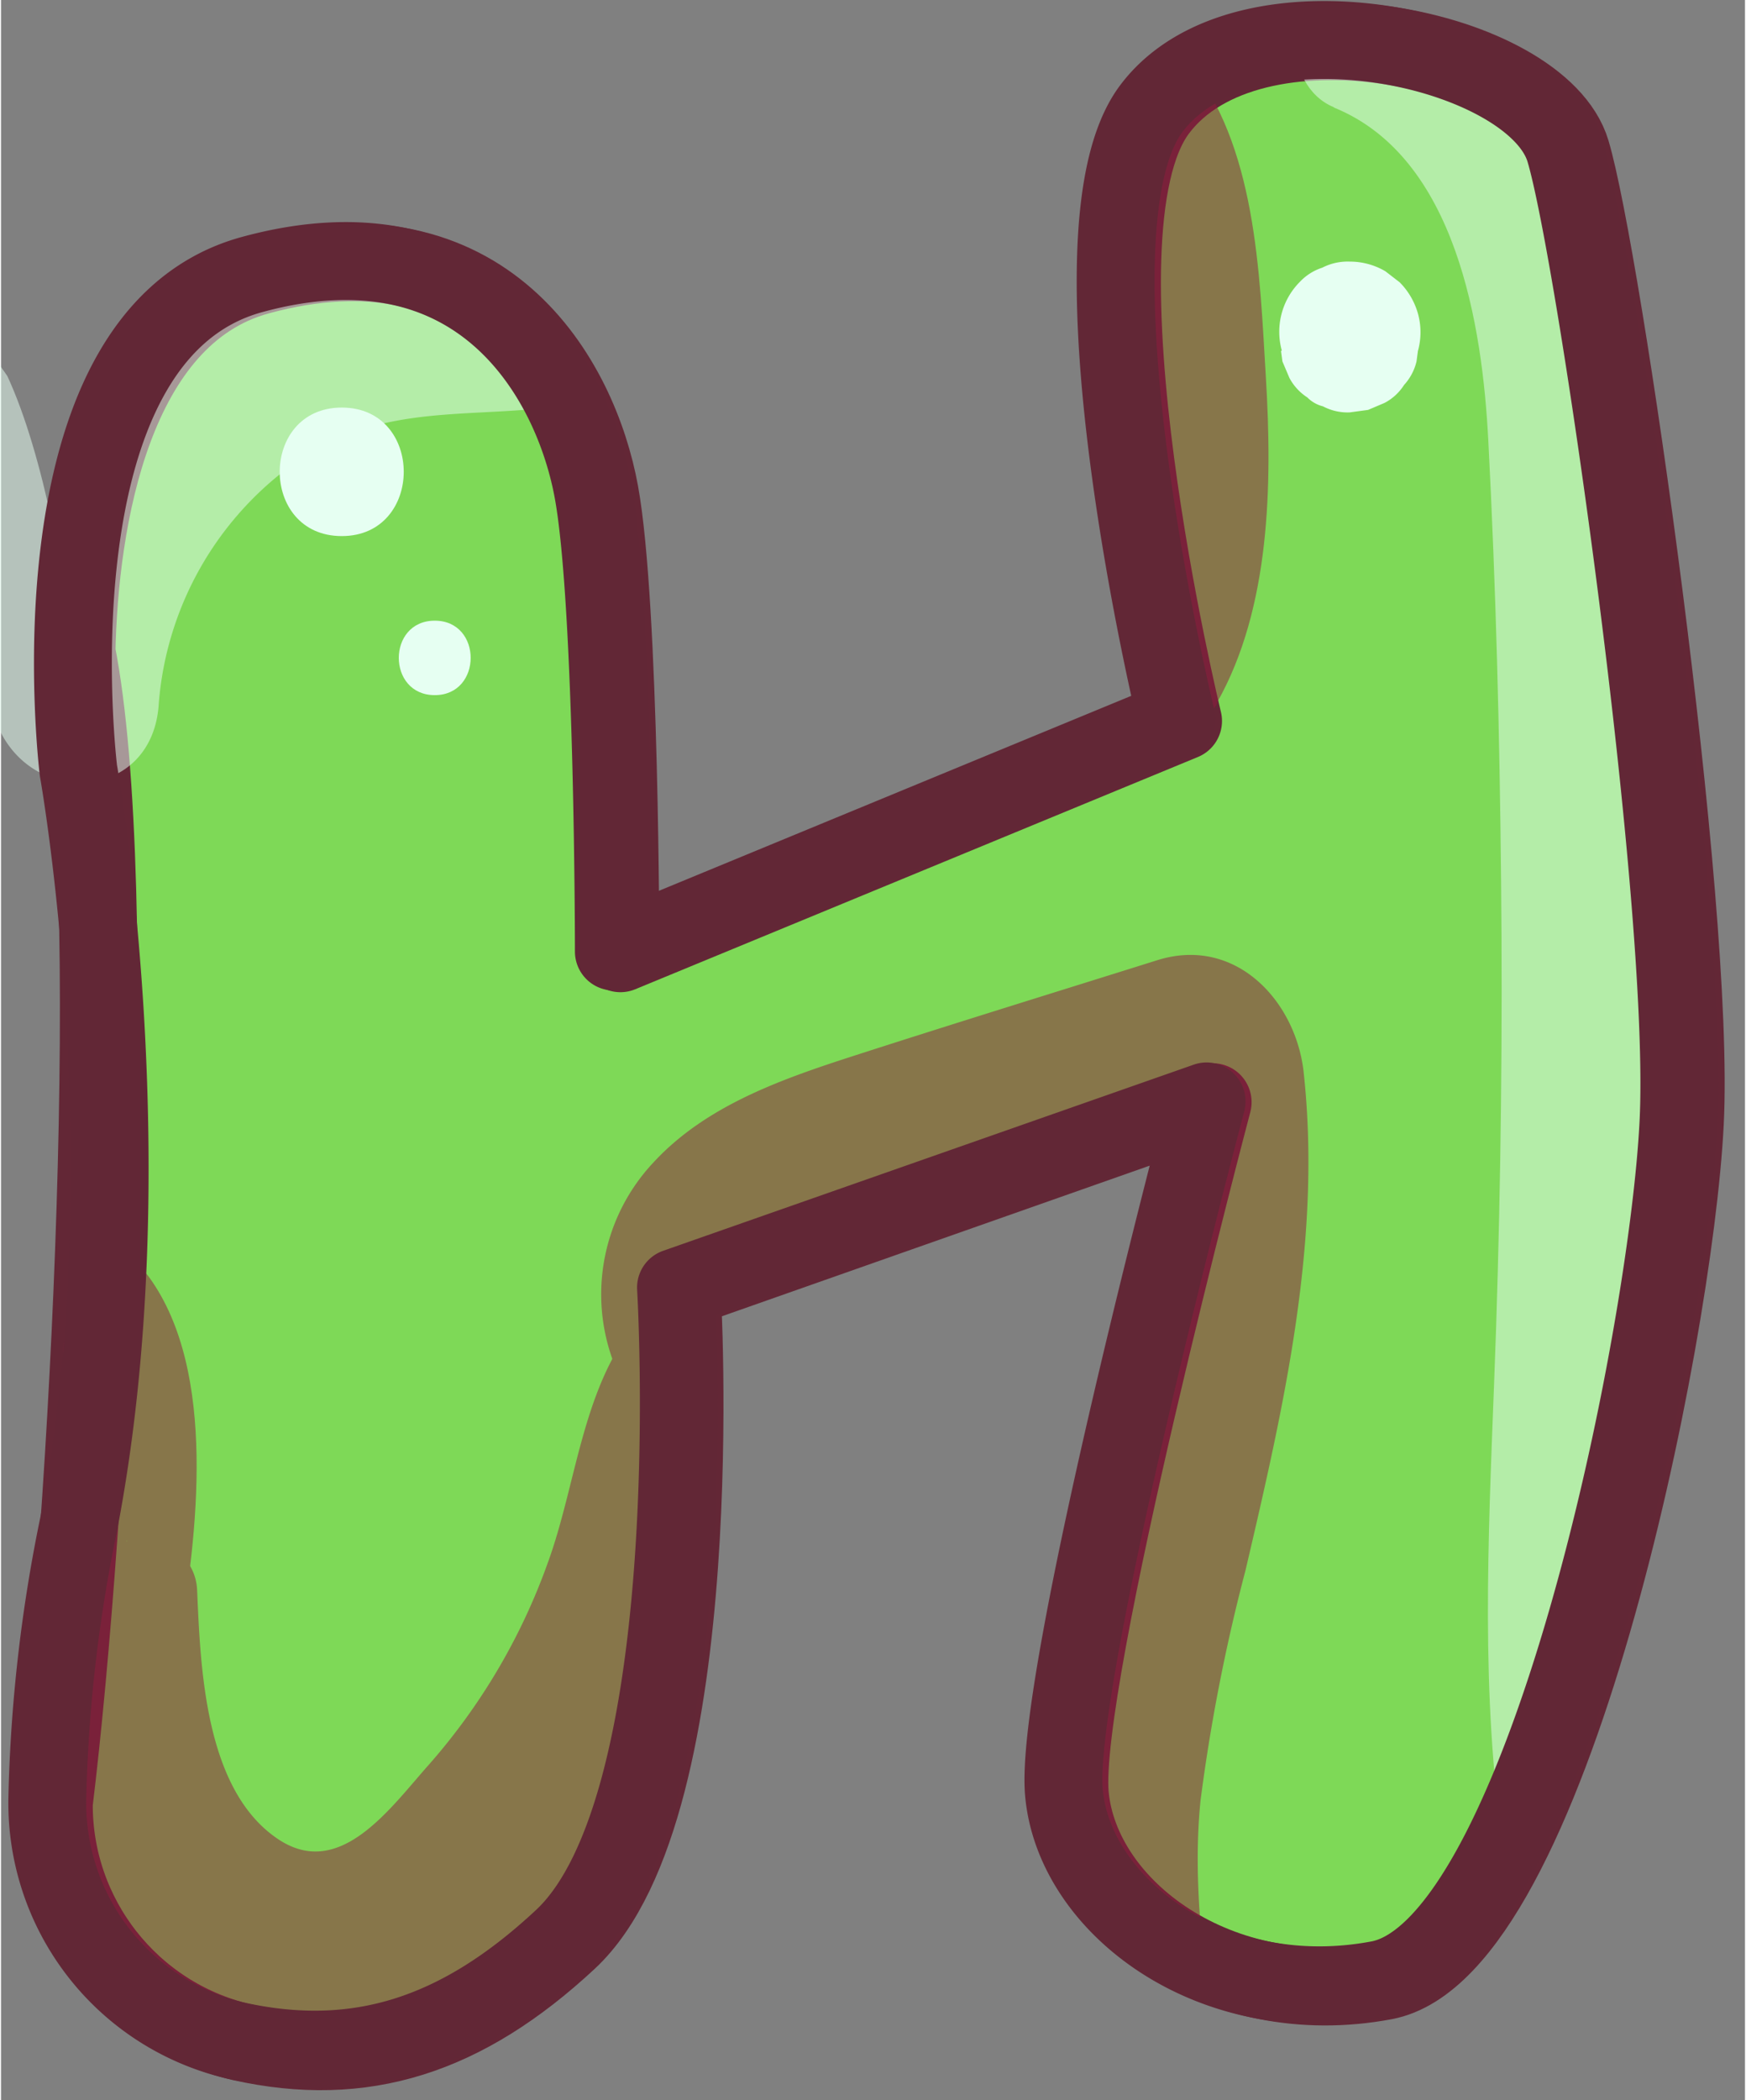
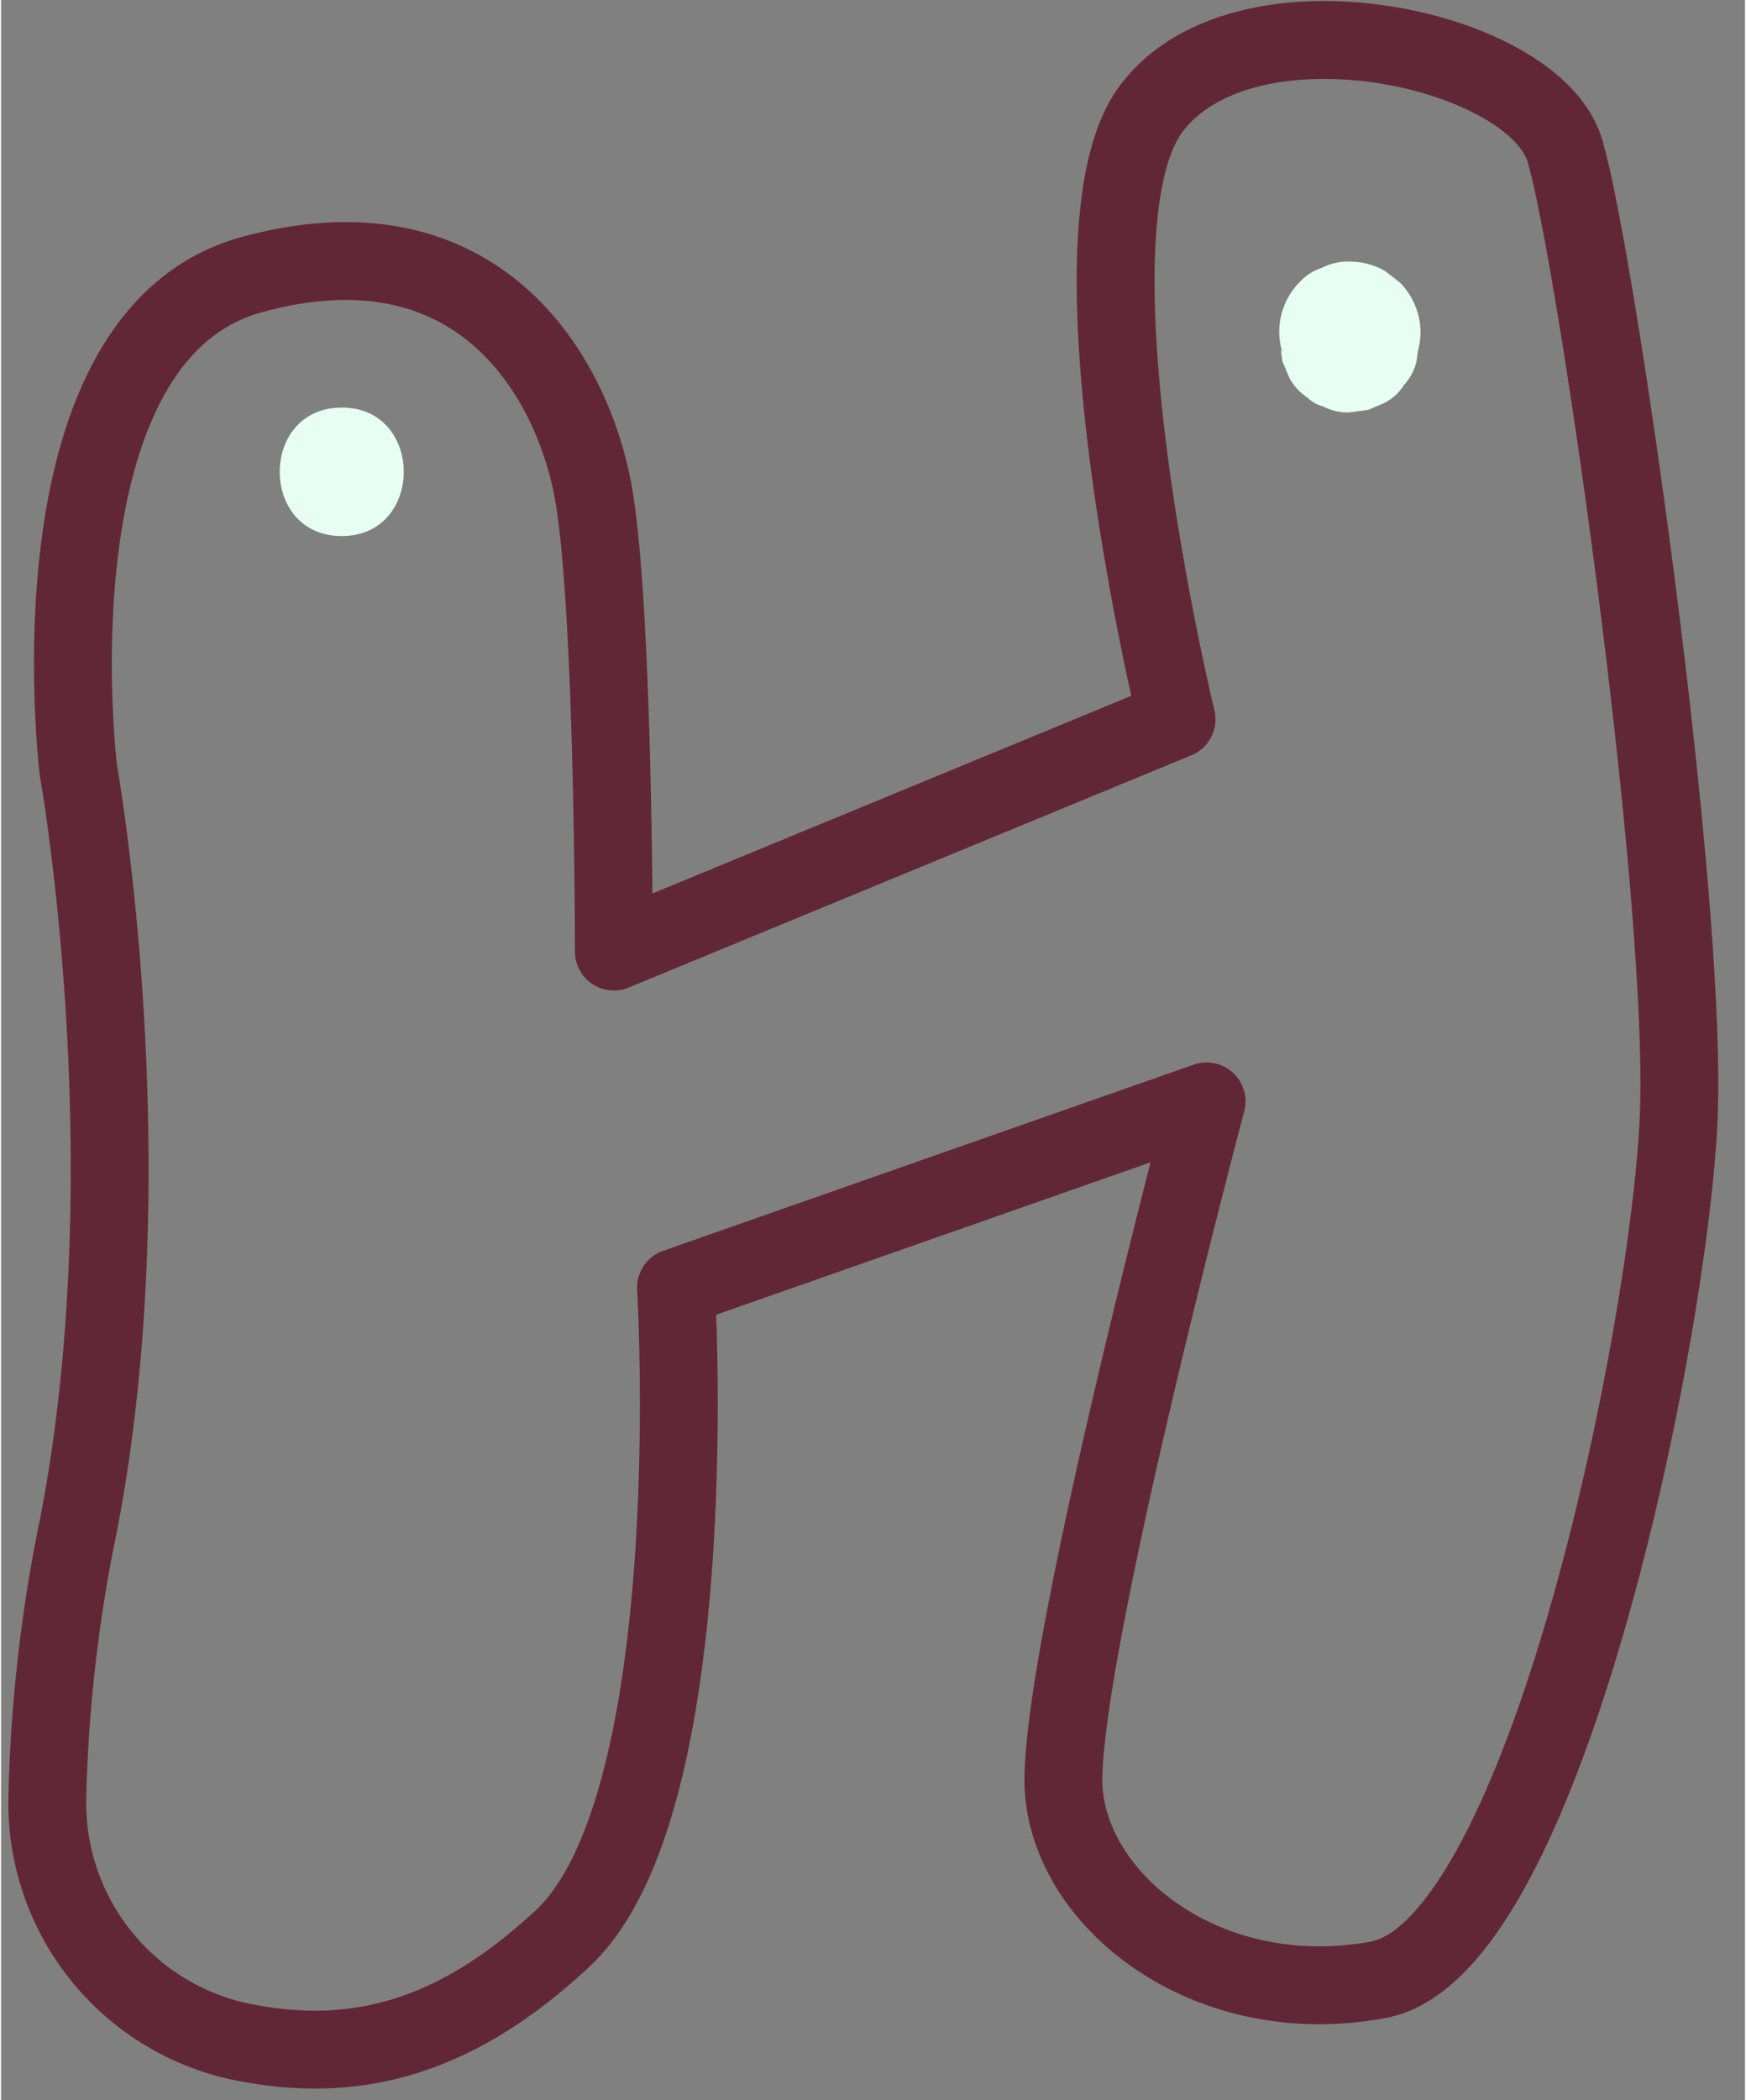
<svg xmlns="http://www.w3.org/2000/svg" xmlns:ns1="http://sodipodi.sourceforge.net/DTD/sodipodi-0.dtd" xmlns:ns2="http://www.inkscape.org/namespaces/inkscape" viewBox="0 0 111.982 134.81" style="fill:#000000" original_string_length="11737" width="31.022" height="37.302" version="1.1" id="svg29" ns1:docname="duh-green-h.svg" ns2:version="1.4.2 (f4327f4, 2025-05-13)">
  <rect x="0" y="0" width="111.982" height="134.81" fill="#808080" stroke="none" />
  <ns1:namedview id="namedview29" pagecolor="#ffffff" bordercolor="#999999" borderopacity="1" ns2:showpageshadow="2" ns2:pageopacity="0" ns2:pagecheckerboard="0" ns2:deskcolor="#d1d1d1" ns2:zoom="17.448261" ns2:cx="31.693703" ns2:cy="19.686776" ns2:window-width="1920" ns2:window-height="991" ns2:window-x="-9" ns2:window-y="-9" ns2:window-maximized="1" ns2:current-layer="svg29" />
  <defs id="defs1">
    <clipPath id="__id9_sirgy15ajn" transform="translate(4.04 0.29)">
-       <path d="M 289,9.57 C 287.37,4.14 274.62,0.49 266.78,3.71 A 10.28,10.28 0 0 0 262,7.08 c -6,8 1.62,39.2 1.62,39.2 L 227.94,61 c 0,-0.21 0,-22.28 -1.32,-29.55 -1.32,-7.27 -7.3,-17.92 -21.9,-13.93 a 12.61,12.61 0 0 0 -1.39,0.47 c -7.8,2.86 -10,13 -10.42,21 -1.2,-7.28 -3,-14.9 -5.94,-18.2 -4.24,-4.73 -10.42,-4.45 -18.14,-1.43 a 91.06,91.06 0 0 0 -11.39,5.51 c -9,5 0,23.57 0,23.57 6.11,16.56 6.45,17.42 4,28.13 a 7.43,7.43 0 0 1 -4.62,5.3 c -7.26,2.58 -19.53,-2.82 -20.1,-17.17 -0.28,-7.1 4,-16.08 4.48,-21.42 0.94,-10.11 -15.19,-17.12 -24.8,-13.46 a 10.49,10.49 0 0 0 -5.47,4.07 c -2.48,3.73 -4.91,12.93 -6.75,21 -0.34,-0.94 -0.68,-1.87 -1,-2.75 A 34.84,34.84 0 0 0 79.07,30.87 C 68.24,28.17 53.65,26.71 39.66,32.2 a 50.53,50.53 0 0 0 -9.69,5 C 0.77,56.42 2.1,64.07 2.1,64.07 l 4.64,78 c 0,0 3.32,17.92 31.19,12.61 14.86,-2.83 28.64,-2.46 40.62,-7.22 10.66,-4.12 19.91,-12.21 27.24,-30.1 q 1,-2.5 1.81,-5 a 39,39 0 0 0 5.09,8.33 c 0,0 15.85,20.7 51.78,15 a 38.3,38.3 0 0 0 7.71,-2 c 9,-3.28 15,-9.58 19,-17.25 a 15.61,15.61 0 0 0 12,14.75 20.45,20.45 0 0 0 12.44,-0.83 27.65,27.65 0 0 0 9,-5.86 c 9.24,-8.58 7.32,-41.45 7.3,-41.79 l 33.67,-11.8 c 0,0 -9.83,37.16 -9.17,44.46 0.66,7.3 9.59,13.94 20.21,12 a 5.08,5.08 0 0 0 1.16,-0.38 C 288,123.17 295.65,85.55 296.3,72 297,58 291,16.21 289,9.57 Z M 39,114.24 a 0.66,0.66 0 0 1 -0.17,0.14 h -0.24 v 0 C 37.84,114 37.95,109.21 37.88,107.64 L 33.7,70.79 a 101.8,101.8 0 0 1 11.53,-5.34 c 12,-4.64 29.37,-8.52 33.18,5.5 4.67,17.16 -8.84,33.16 -25.45,40 A 45.27,45.27 0 0 1 39,114.24 Z" style="fill:none" id="path1" />
-     </clipPath>
+       </clipPath>
  </defs>
  <g data-name="Calque 2" id="g29" ns2:transform-center-x="2.4610455" ns2:transform-center-y="3.0245055" transform="translate(-192.629,-0.207)">
    <g data-name="Warstwa 5" id="g28">
-       <path d="M 289.41,9.65 C 287.42,3 268.84,-1 262.86,7 c -5.98,8 1.63,39.2 1.63,39.2 l -36.13,14.91 c 0,0 0,-22.26 -1.33,-29.56 -1.33,-7.3 -7.3,-17.91 -21.9,-13.93 -9.38,2.56 -11.517,15.621 -11.697,24.161 2.955,14.958 0.787,55.509 -1.453,73.879 -0.058,7.29 4.928,13.653 12.02,15.34 7.84,1.75 14.36,-0.35 21,-6.52 9.29,-8.63 7.3,-41.81 7.3,-41.81 l 34.09,-12 c 0,0 -9.84,37.17 -9.17,44.47 0.67,7.3 9.59,13.93 20.2,11.94 C 288.03,125.09 296,86 296.71,72 297.42,58 291.4,16.29 289.41,9.65 Z" stroke="#622736" stroke-linecap="round" stroke-linejoin="round" stroke-width="5" transform="translate(4.04,0.29)" style="fill:#7ed957;stroke:#632736;stroke-opacity:1" id="path2" ns1:nodetypes="csccscccccccsssc" />
      <g opacity="0.52" id="g17">
        <g clip-path="url(#__id9_sirgy15ajn)" id="g16">
          <path d="m 197.728,84.586 c -3.824,9.046 3.3,47.852 -0.581,42.449 5.264,-6.026 1.367,-13.762 2.853,-21.624 1.18,-6.89 2.5,-17.41 -1.89,-23.49 -1.48,-2 -2.112,-0.137 -4.062,1.883 -3.83,4 1.298,4.369 -0.532,9.459 -1.95,5.39 1.42,7.983 -1.94,12.653 5.269,9.858 6.152,-21.329 6.152,-21.329 z" transform="translate(4.04,0.29)" style="fill:#901a3d" id="path3" ns1:nodetypes="cccccccc" />
          <path d="m 194.68,101.12 c -2,8.35 -4.1,17.21 0.75,25 5.28,8.52 15.15,11.37 24.09,6.73 7.72,-4 14.13,-12.38 18.1,-19.94 3.75,-7.16 9.2,-20.18 3.57,-27.55 -2.69,-3.53 -7.45,-4.88 -11,-1.42 -4.25,4.2 -4.52,10.92 -6.5,16.32 a 39.92,39.92 0 0 1 -7.56,12.86 c -2.53,2.83 -5.75,7.51 -9.73,4.87 -4.73,-3.14 -5,-11 -5.22,-16 -0.16,-3.62 -5.61,-4.68 -6.53,-0.88 z" transform="translate(4.04,0.29)" style="fill:#901a3d" id="path4" />
-           <path d="m 233.36,82.29 h 1 a 0.38,0.38 0 0 0 0,-0.75 h -1 a 0.33,0.33 0 0 0 0,0.65 z" transform="translate(4.04,0.29)" style="fill:#901a3d" id="path5" />
          <path d="m 239.38,91.94 a 6.83,6.83 0 0 0 1.24,-3.53 c 0,-0.62 -0.77,-3.59 -0.43,-4.16 0.74,-1.22 4,-1.6 5.19,-1.91 7.17,-2 14.27,-4.28 21.39,-6.44 l -9.41,-7.17 c 1.09,11 -2.2,21.36 -4.79,31.9 -2.45,10 -5.49,22.74 -1.38,32.65 1.48,3.55 4.36,6.15 8.48,5.53 3.5,-0.53 7,-3.71 6.69,-7.58 -0.48,-5.35 -1.29,-10.31 -0.75,-15.72 a 116.72,116.72 0 0 1 2.89,-14.79 c 2.45,-10.48 4.92,-21.16 3.73,-32 -0.51,-4.55 -4.37,-8.75 -9.41,-7.16 -6.18,1.94 -12.37,3.85 -18.53,5.83 -4.91,1.58 -10.19,3.24 -13.79,7.13 a 12.36,12.36 0 0 0 -1.72,14.66 c 1.93,3.39 7.61,7.32 10.6,2.75 z" transform="translate(4.04,0.29)" style="fill:#901a3d" id="path6" />
          <path d="m 192.55,50.35 a 0.24,0.24 0 0 0 0,-0.47 0.24,0.24 0 0 0 0,0.47 z" transform="translate(4.04,0.29)" style="fill:#901a3d" id="path11" />
          <path d="m 266.68,45 c 3.42,-6.06 3.54,-14 3.13,-20.8 -0.41,-6.8 -0.61,-15 -5.08,-20.41 -2.36,-2.86 -7.67,-1.32 -8.39,2.21 -1.26,6.21 1.43,12.89 2,19.15 0.57,6.26 0.08,13 1.88,19 0.86,2.87 5,3.58 6.51,0.85 z" transform="translate(4.04,0.29)" style="fill:#901a3d" id="path12" />
          <path d="m 173.17,22.35 c 5.6,-3.86 8.22,6.36 9.46,9.7 1.79,4.86 3.75,9.63 5.73,14.42 2.22,5.35 10,4.87 10.36,-1.41 a 21,21 0 0 1 9.58,-16 c 5.85,-3.61 11.9,-2 18.22,-3.45 3.4,-0.78 4.93,-5.79 2.15,-8.14 -7.7,-6.52 -20.19,-3.4 -27.78,2 -8.53,6 -12.73,15.36 -12.71,25.67 L 198,42.4 c -3.53,-7.58 -6.67,-17.1 -12.89,-22.95 -4.16,-3.91 -10.44,-5.21 -14.33,-0.19 -1.24,1.59 0.36,4.49 2.39,3.09 z" transform="translate(4.04,0.29)" style="fill:#e6fff2" id="path15" />
          <path d="m 274.2,6.83 c 7.84,3.2 9.51,14 9.89,21.37 0.49,9.4 0.73,18.82 0.82,28.24 q 0.15,14.36 -0.32,28.72 c -0.32,9.86 -1,19.85 0,29.68 0.55,5.18 8.18,7.08 9.66,1.31 2.83,-11 3.05,-22.66 3.28,-34 q 0.36,-17.84 -0.22,-35.66 c -0.56,-17.07 0.45,-44.28 -22.16,-46.79 -4.4,-0.49 -4.37,5.7 -1,7.09 z" transform="translate(4.04,0.29)" style="fill:#e6fff2" id="path16" />
        </g>
      </g>
      <path d="m 203.62,130.9 a 15.67,15.67 0 0 1 -12.06,-15.47 96.86,96.86 0 0 1 2,-17.6 c 4.51,-23.23 0,-48.44 0,-48.44 0,0 -3.45,-27.87 11.15,-31.85 14.6,-3.98 20.57,6.63 21.9,13.93 1.33,7.3 1.33,29.53 1.33,29.53 l 36.13,-14.91 c 0,0 -7.59,-31.24 -1.62,-39.2 5.97,-7.96 24.55,-3.95 26.55,2.68 2,6.63 8,48.43 7.3,62.43 -0.7,14 -8.63,53 -19.25,55 -10.62,2 -19.54,-4.65 -20.21,-12 -0.67,-7.35 9.16,-44.38 9.16,-44.38 l -34.07,11.95 c 0,0 2,33.18 -7.3,41.8 -6.63,6.18 -13.17,8.27 -21.01,6.53 z" stroke="#622736" stroke-linecap="round" stroke-linejoin="round" stroke-width="5" transform="translate(4.04,0.29)" style="fill:none" id="path17" />
      <path d="m 210.47,34.33 c 5.3,0 5.31,-8.25 0,-8.25 -5.31,0 -5.32,8.25 0,8.25 z" transform="translate(4.04,0.29)" style="fill:#e6fff2" id="path26" />
-       <path d="m 216.44,44.54 c 3.07,0 3.08,-4.78 0,-4.78 -3.08,0 -3.08,4.78 0,4.78 z" transform="translate(4.04,0.29)" style="fill:#e6fff2" id="path27" />
      <path d="m 270.78,22.45 0.09,0.67 0.45,1.06 a 3.38,3.38 0 0 0 1.15,1.25 2.12,2.12 0 0 0 1,0.57 3.38,3.38 0 0 0 1.72,0.39 l 1.18,-0.16 1.06,-0.45 a 3.3,3.3 0 0 0 1.25,-1.15 3.4,3.4 0 0 0 0.8,-1.51 l 0.09,-0.67 a 4.48,4.48 0 0 0 0,-2.41 4.64,4.64 0 0 0 -1.17,-2 l -0.92,-0.71 a 4.5,4.5 0 0 0 -2.29,-0.62 3.55,3.55 0 0 0 -1.76,0.39 3.41,3.41 0 0 0 -1.43,0.9 4.54,4.54 0 0 0 -1.17,4.42 z" transform="translate(4.04,0.29)" style="fill:#e6fff2" id="path28" />
    </g>
  </g>
</svg>